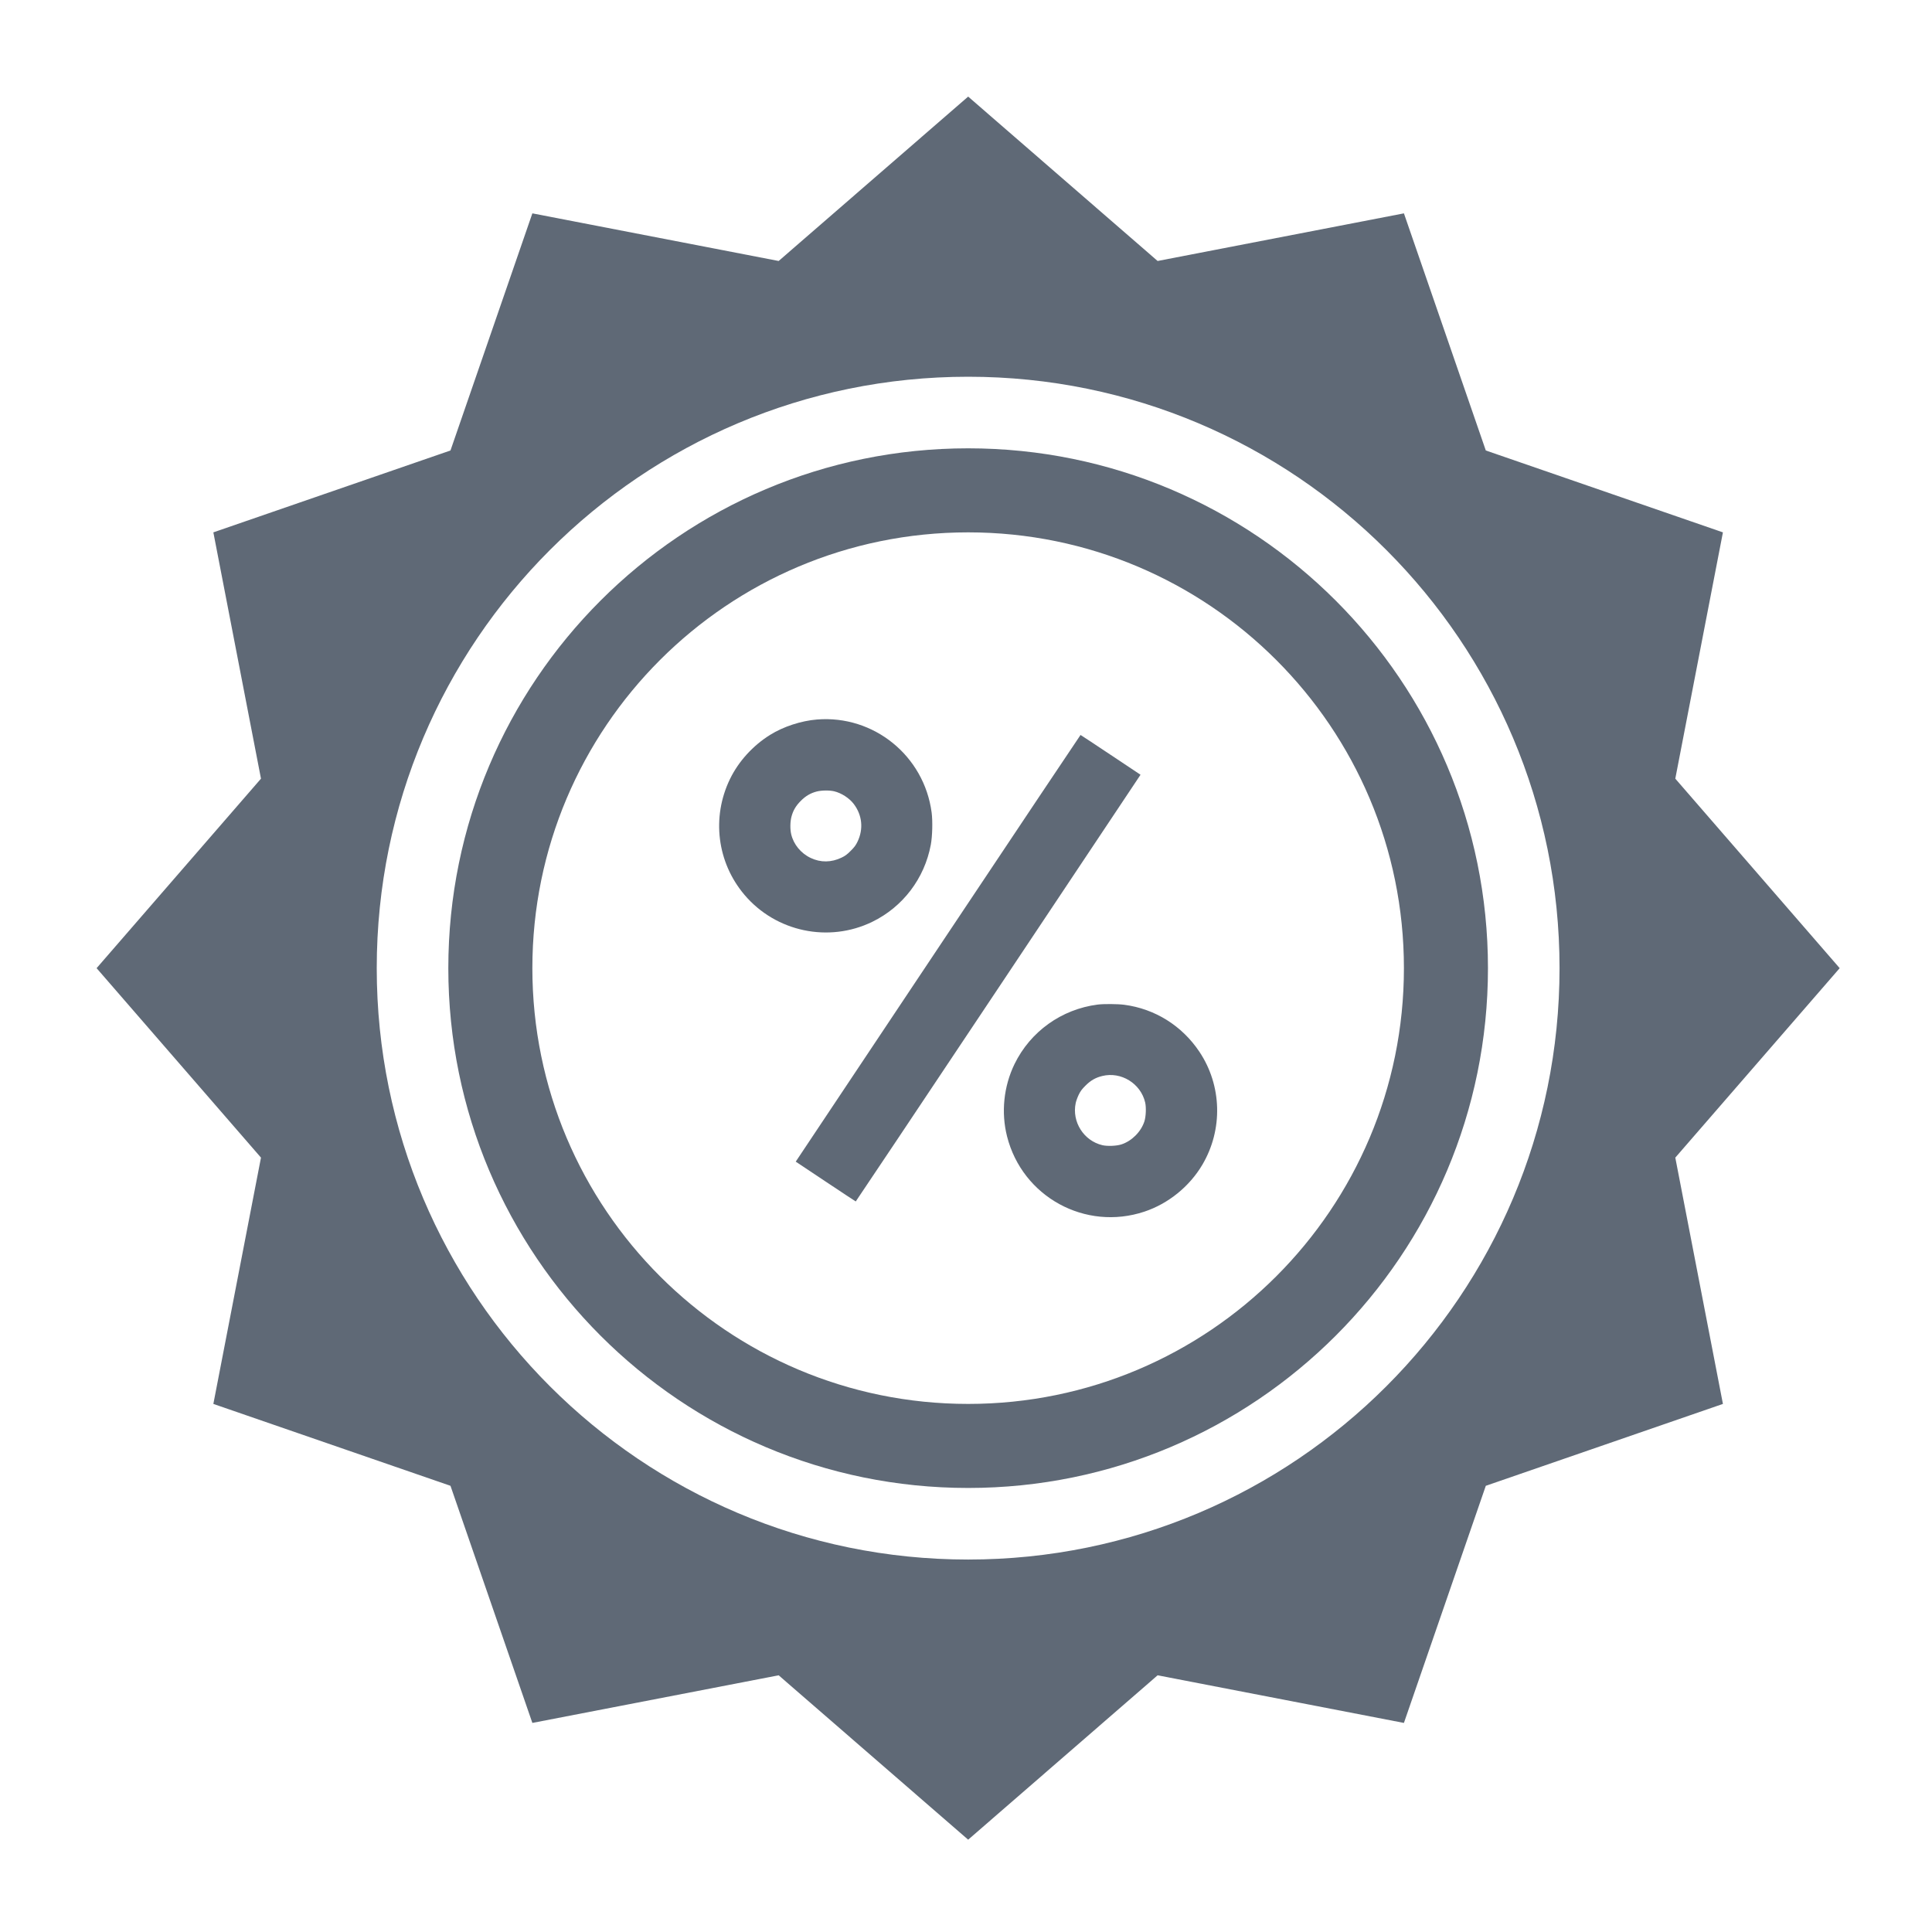
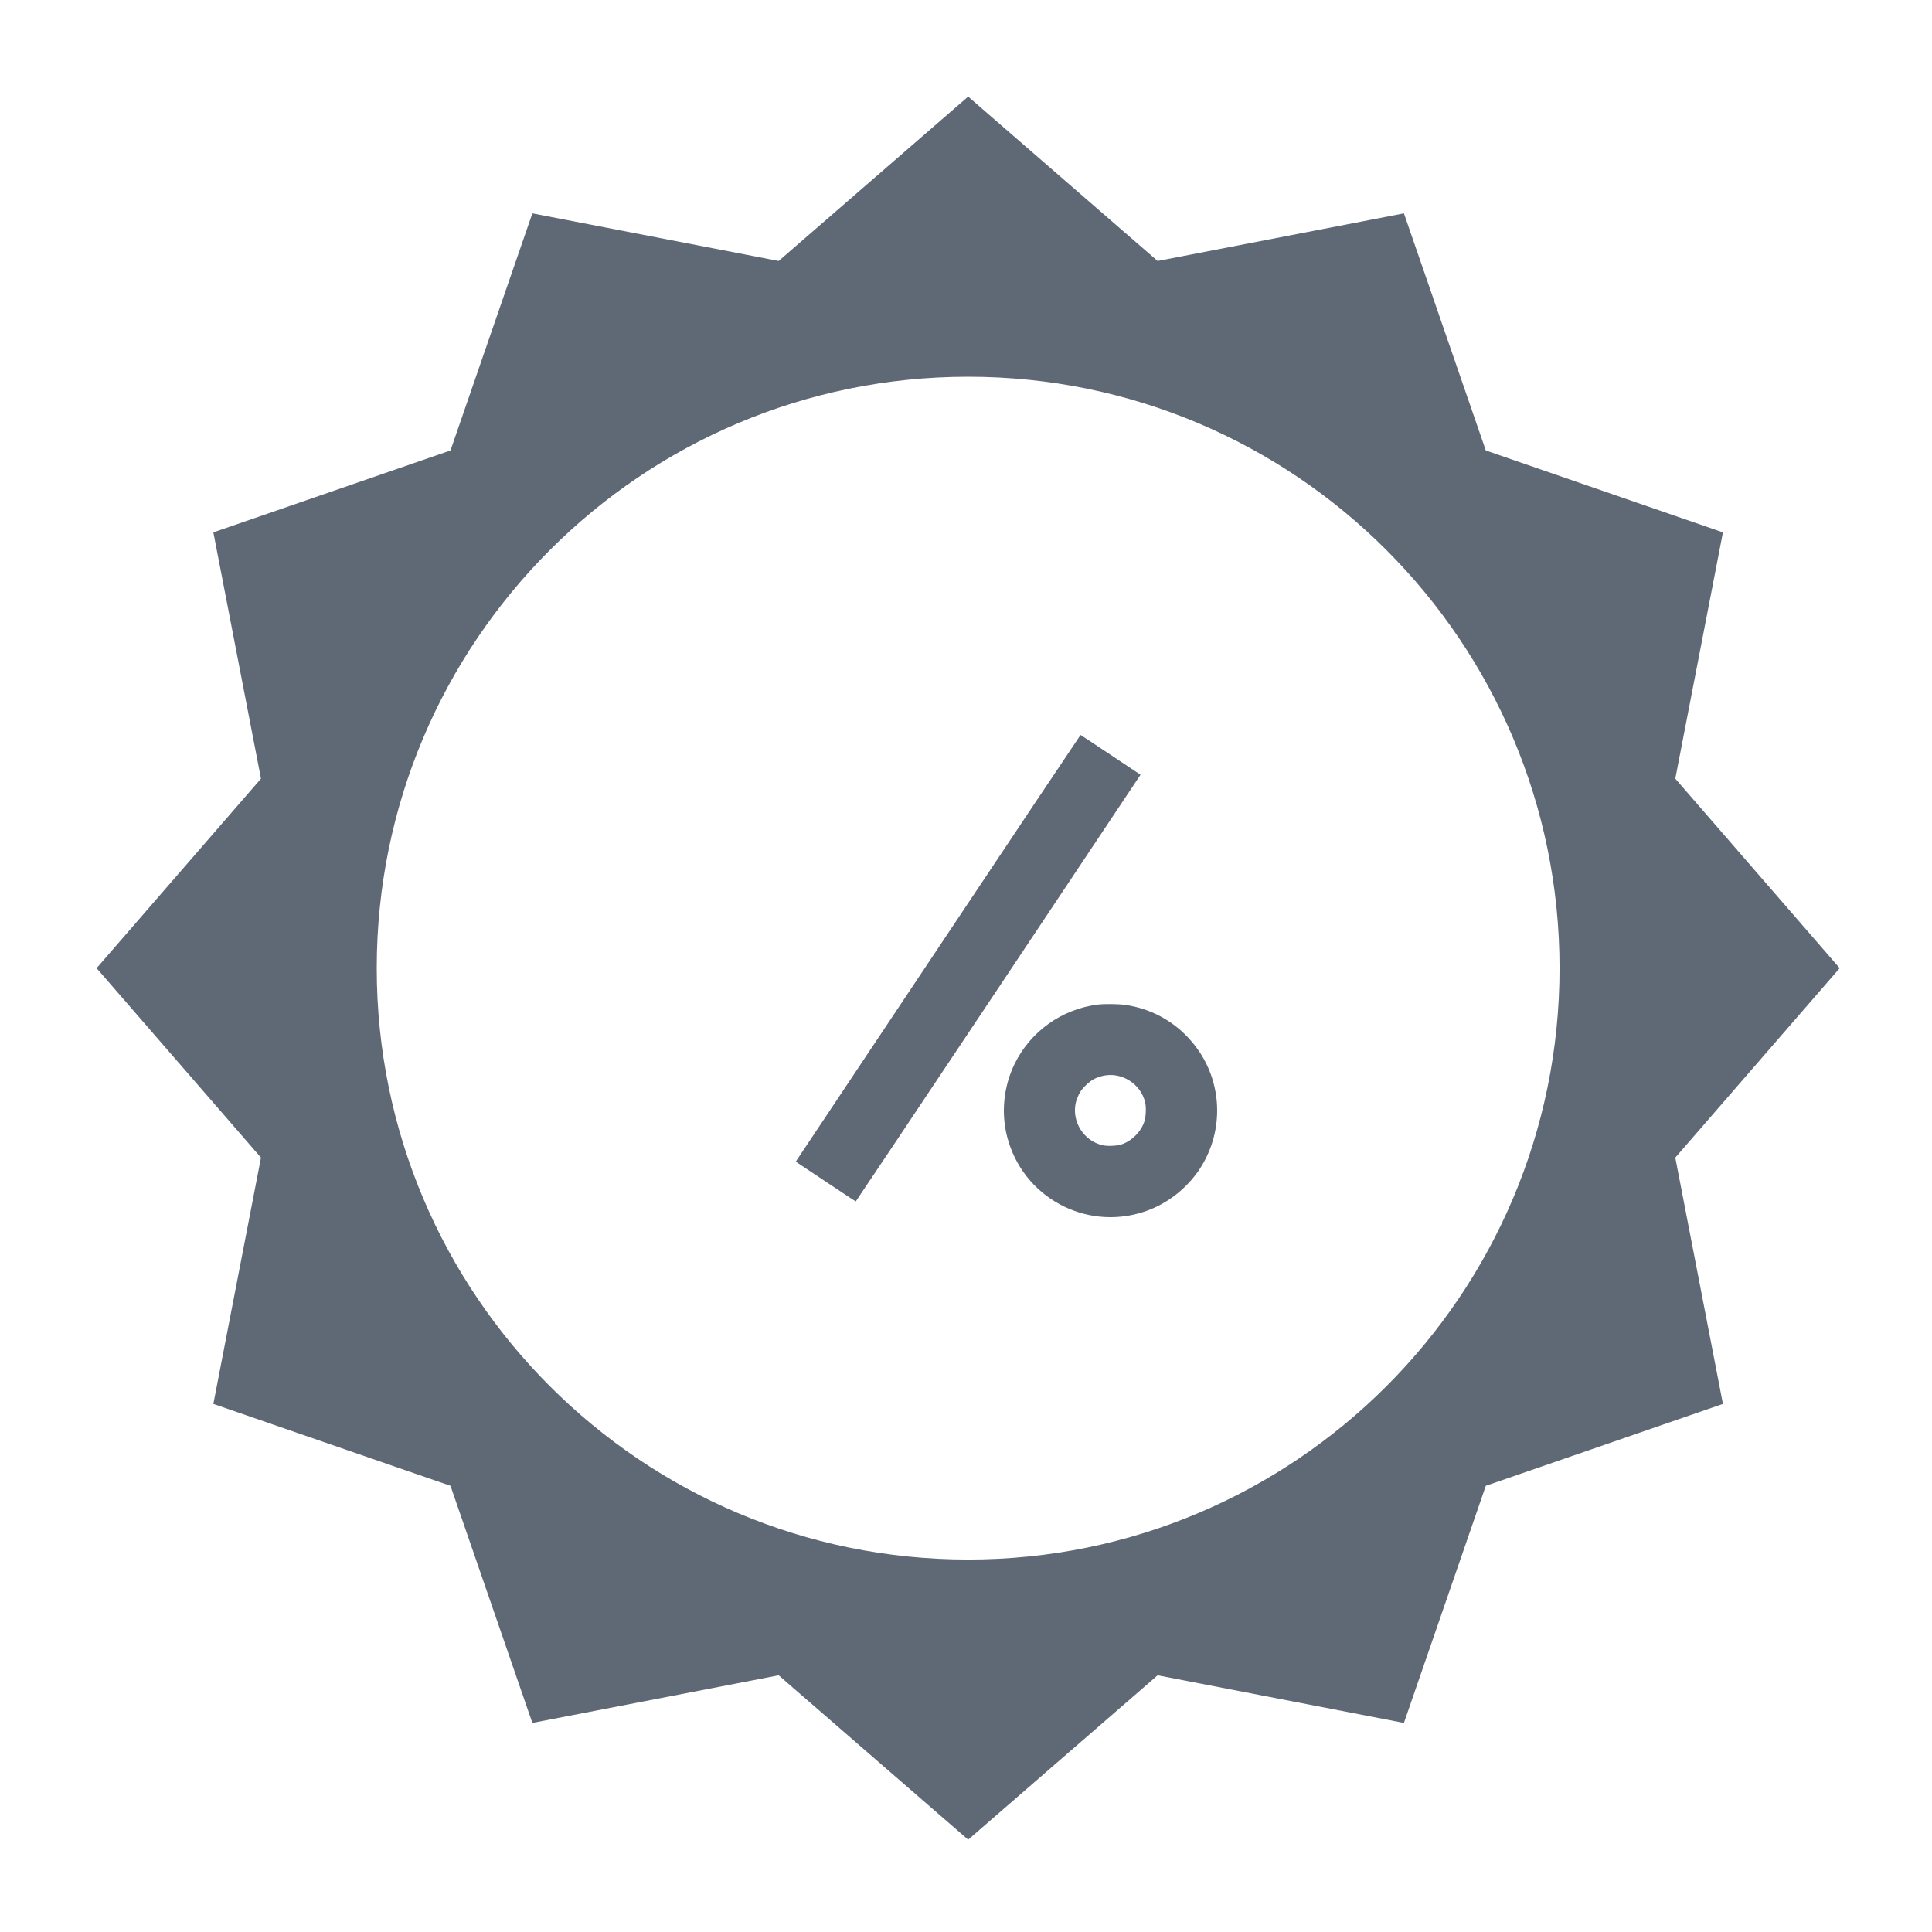
<svg xmlns="http://www.w3.org/2000/svg" width="60" height="60" viewBox="0 0 60 60" fill="none">
  <path fill-rule="evenodd" clip-rule="evenodd" d="M35.951 8.105L30.067 3L24.182 8.105L16.533 6.626L13.99 13.99L6.626 16.533L8.105 24.182L3 30.067L8.105 35.951L6.626 43.6L13.99 46.143L16.533 53.507L24.182 52.028L30.067 57.133L35.951 52.028L43.6 53.507L46.143 46.143L53.507 43.6L52.028 35.951L57.133 30.067L52.028 24.182L53.507 16.533L46.143 13.99L43.6 6.626L35.951 8.105ZM48.433 30.067C48.433 40.21 40.21 48.433 30.067 48.433C19.923 48.433 11.7 40.21 11.7 30.067C11.7 19.923 19.923 11.7 30.067 11.7C40.21 11.7 48.433 19.923 48.433 30.067Z" fill="#5F6976" />
-   <path fill-rule="evenodd" clip-rule="evenodd" d="M25.371 22.345C24.88 22.385 24.33 22.565 23.918 22.821C23.383 23.154 22.938 23.643 22.671 24.192C22.092 25.384 22.268 26.786 23.122 27.792C24.097 28.941 25.738 29.286 27.089 28.628C28.04 28.165 28.711 27.282 28.907 26.235C28.956 25.973 28.968 25.505 28.933 25.235C28.7 23.471 27.134 22.201 25.371 22.345ZM24.869 24.872C25.02 24.72 25.17 24.632 25.36 24.582C25.511 24.543 25.755 24.539 25.905 24.574C26.132 24.628 26.378 24.787 26.516 24.97C26.778 25.317 26.82 25.746 26.631 26.139C26.576 26.253 26.536 26.307 26.42 26.423C26.304 26.539 26.25 26.579 26.136 26.634C25.818 26.787 25.484 26.791 25.178 26.645C24.873 26.501 24.645 26.224 24.571 25.906C24.535 25.755 24.538 25.526 24.578 25.37C24.628 25.174 24.715 25.026 24.869 24.872Z" fill="#5F6976" />
  <path d="M29.13 29.45L24.712 36.076L25.64 36.694C26.15 37.034 26.572 37.312 26.576 37.312C26.581 37.312 28.573 34.331 31.003 30.687L35.42 24.061L34.493 23.443C33.983 23.103 33.561 22.825 33.557 22.825C33.552 22.825 31.56 25.806 29.13 29.45Z" fill="#5F6976" />
  <path fill-rule="evenodd" clip-rule="evenodd" d="M34.089 31.198C32.967 31.342 32 32.034 31.507 33.045C31.17 33.738 31.086 34.548 31.275 35.292C31.751 37.17 33.706 38.24 35.542 37.628C36.282 37.381 36.941 36.848 37.34 36.172C37.985 35.08 37.949 33.713 37.249 32.664C36.709 31.855 35.868 31.329 34.914 31.204C34.708 31.177 34.276 31.174 34.089 31.198ZM33.712 33.714C33.873 33.553 34.023 33.467 34.232 33.416C34.816 33.272 35.426 33.648 35.564 34.237C35.6 34.393 35.589 34.675 35.54 34.826C35.436 35.148 35.148 35.437 34.825 35.541C34.674 35.59 34.392 35.601 34.236 35.565C33.657 35.429 33.283 34.84 33.407 34.256C33.42 34.194 33.462 34.078 33.5 33.999C33.557 33.883 33.596 33.83 33.712 33.714Z" fill="#5F6976" />
-   <path fill-rule="evenodd" clip-rule="evenodd" d="M46.21 30.067C46.21 38.982 38.982 46.21 30.067 46.21C21.151 46.21 13.923 38.982 13.923 30.067C13.923 21.151 21.151 13.923 30.067 13.923C38.982 13.923 46.21 21.151 46.21 30.067ZM30.067 43.6C37.541 43.6 43.6 37.541 43.6 30.067C43.6 22.593 37.541 16.533 30.067 16.533C22.592 16.533 16.533 22.593 16.533 30.067C16.533 37.541 22.592 43.6 30.067 43.6Z" fill="#5F6976" />
</svg>